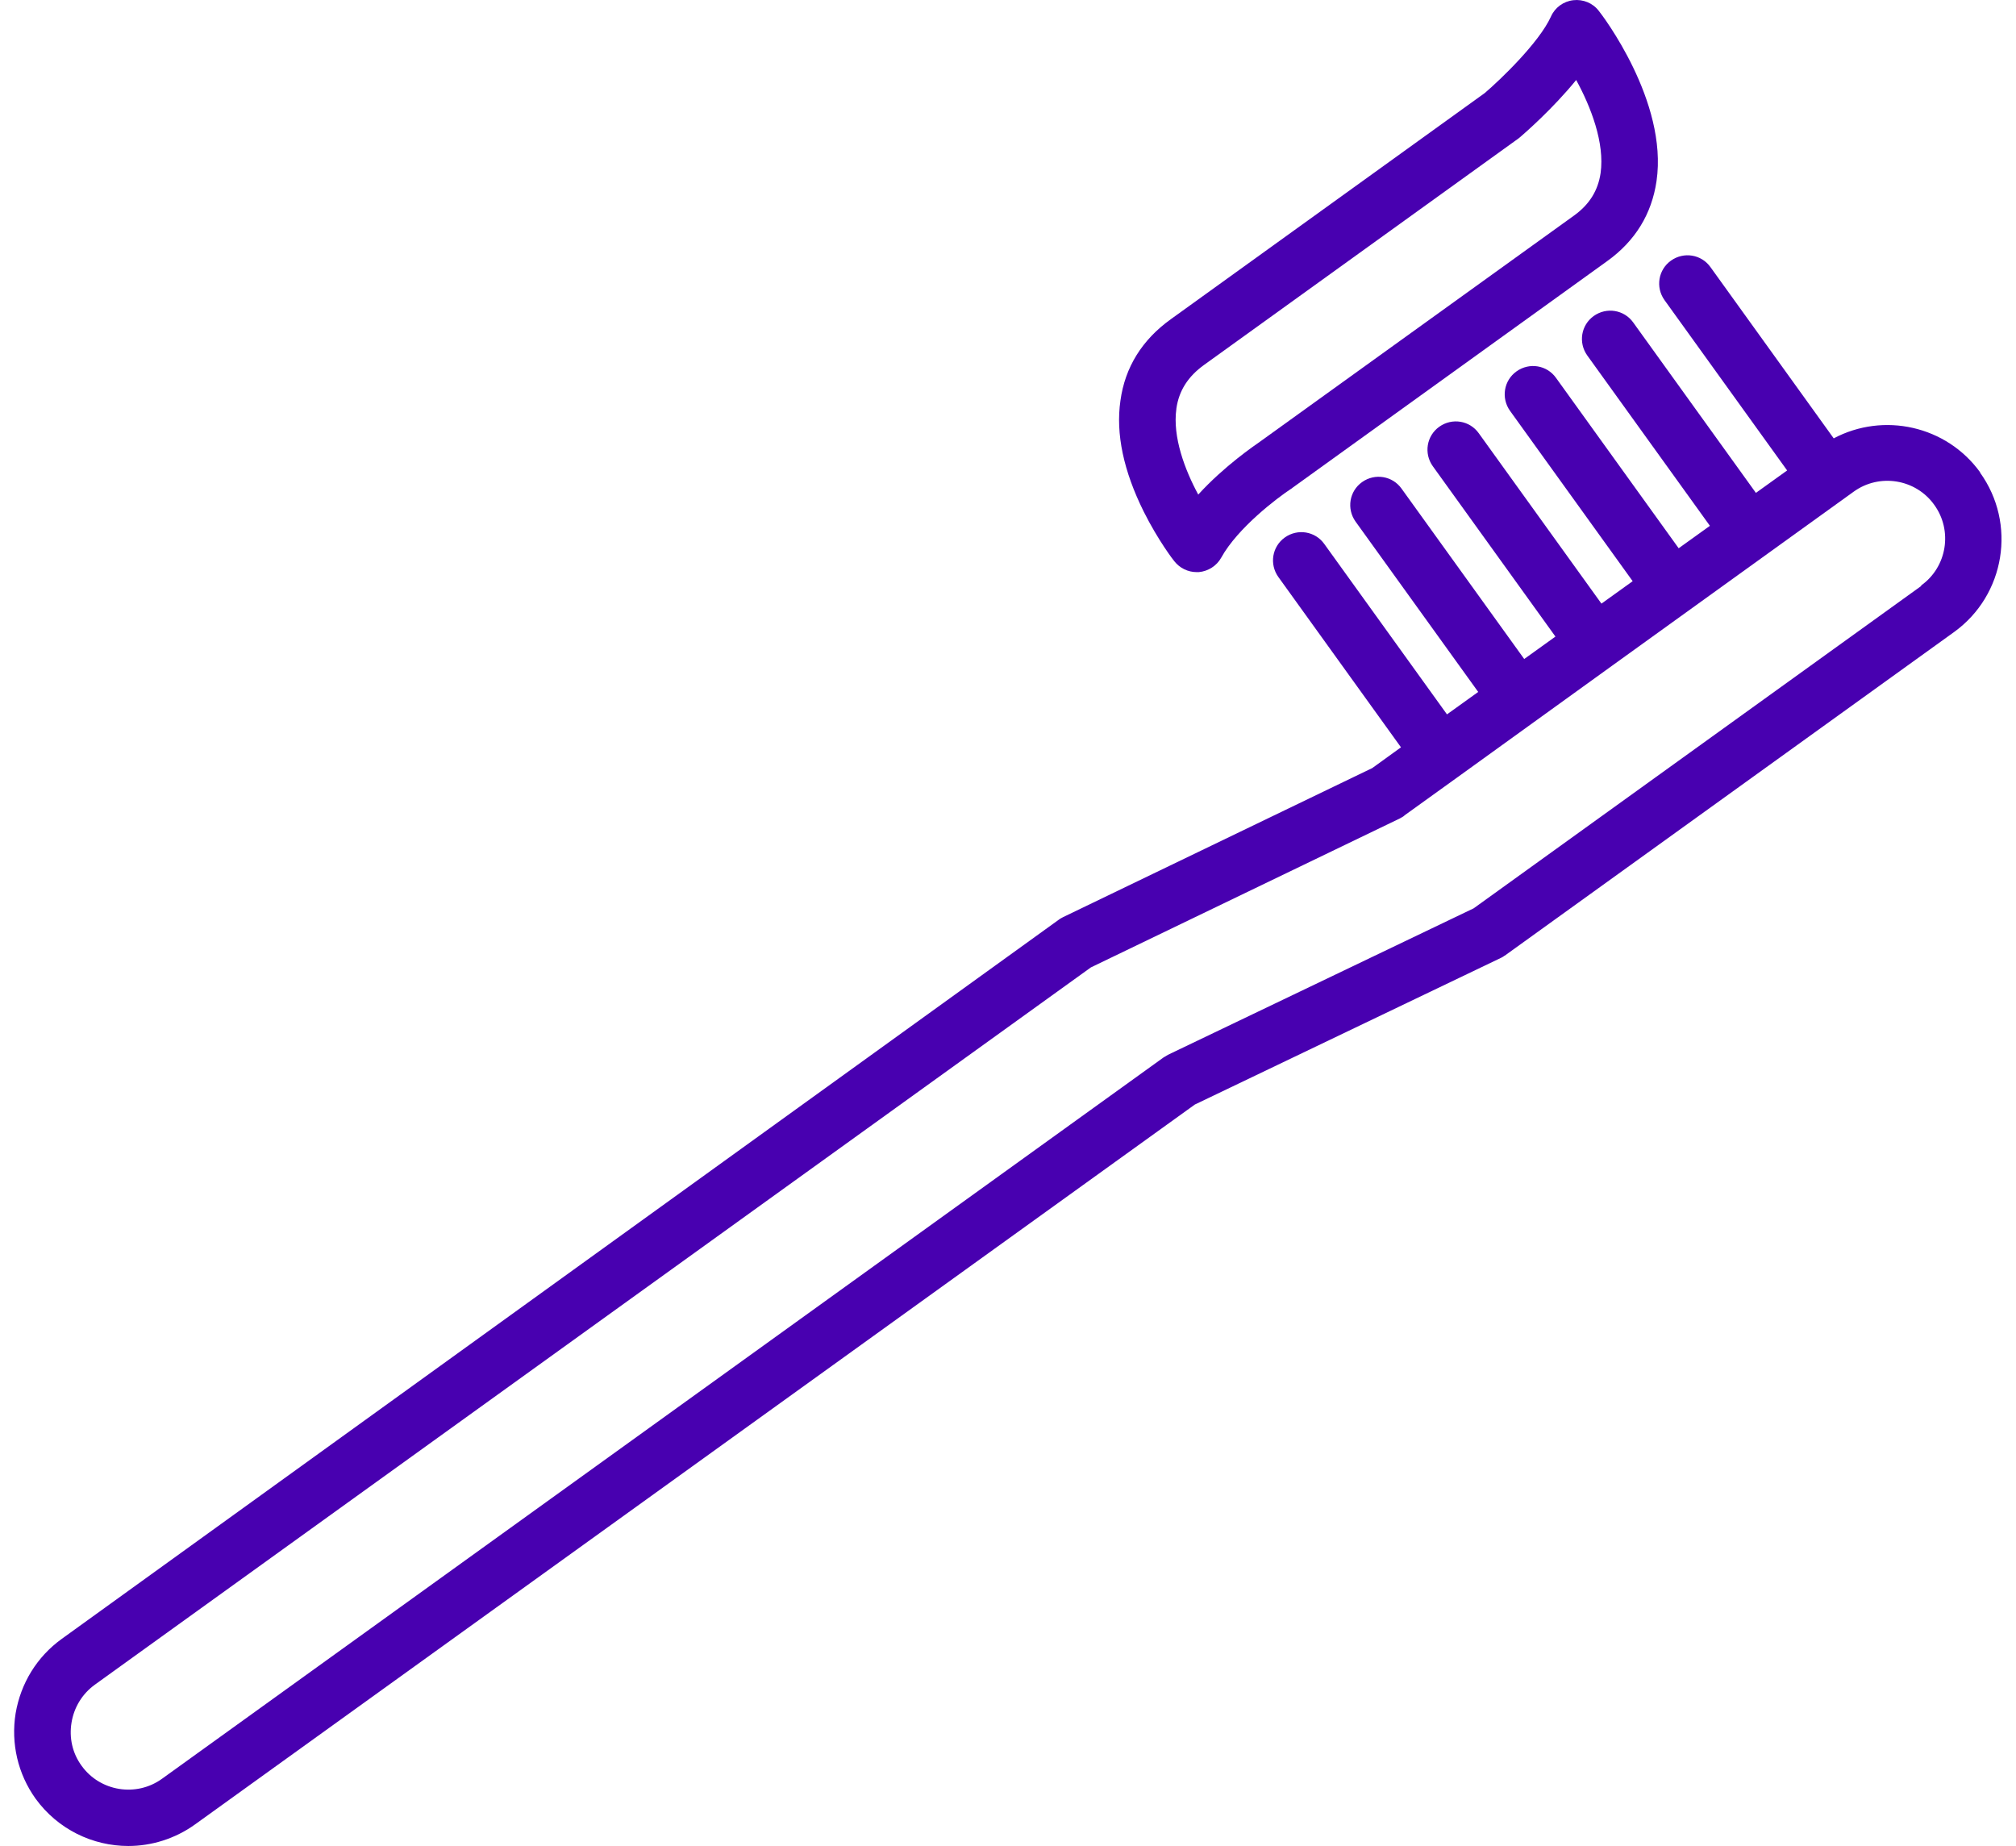
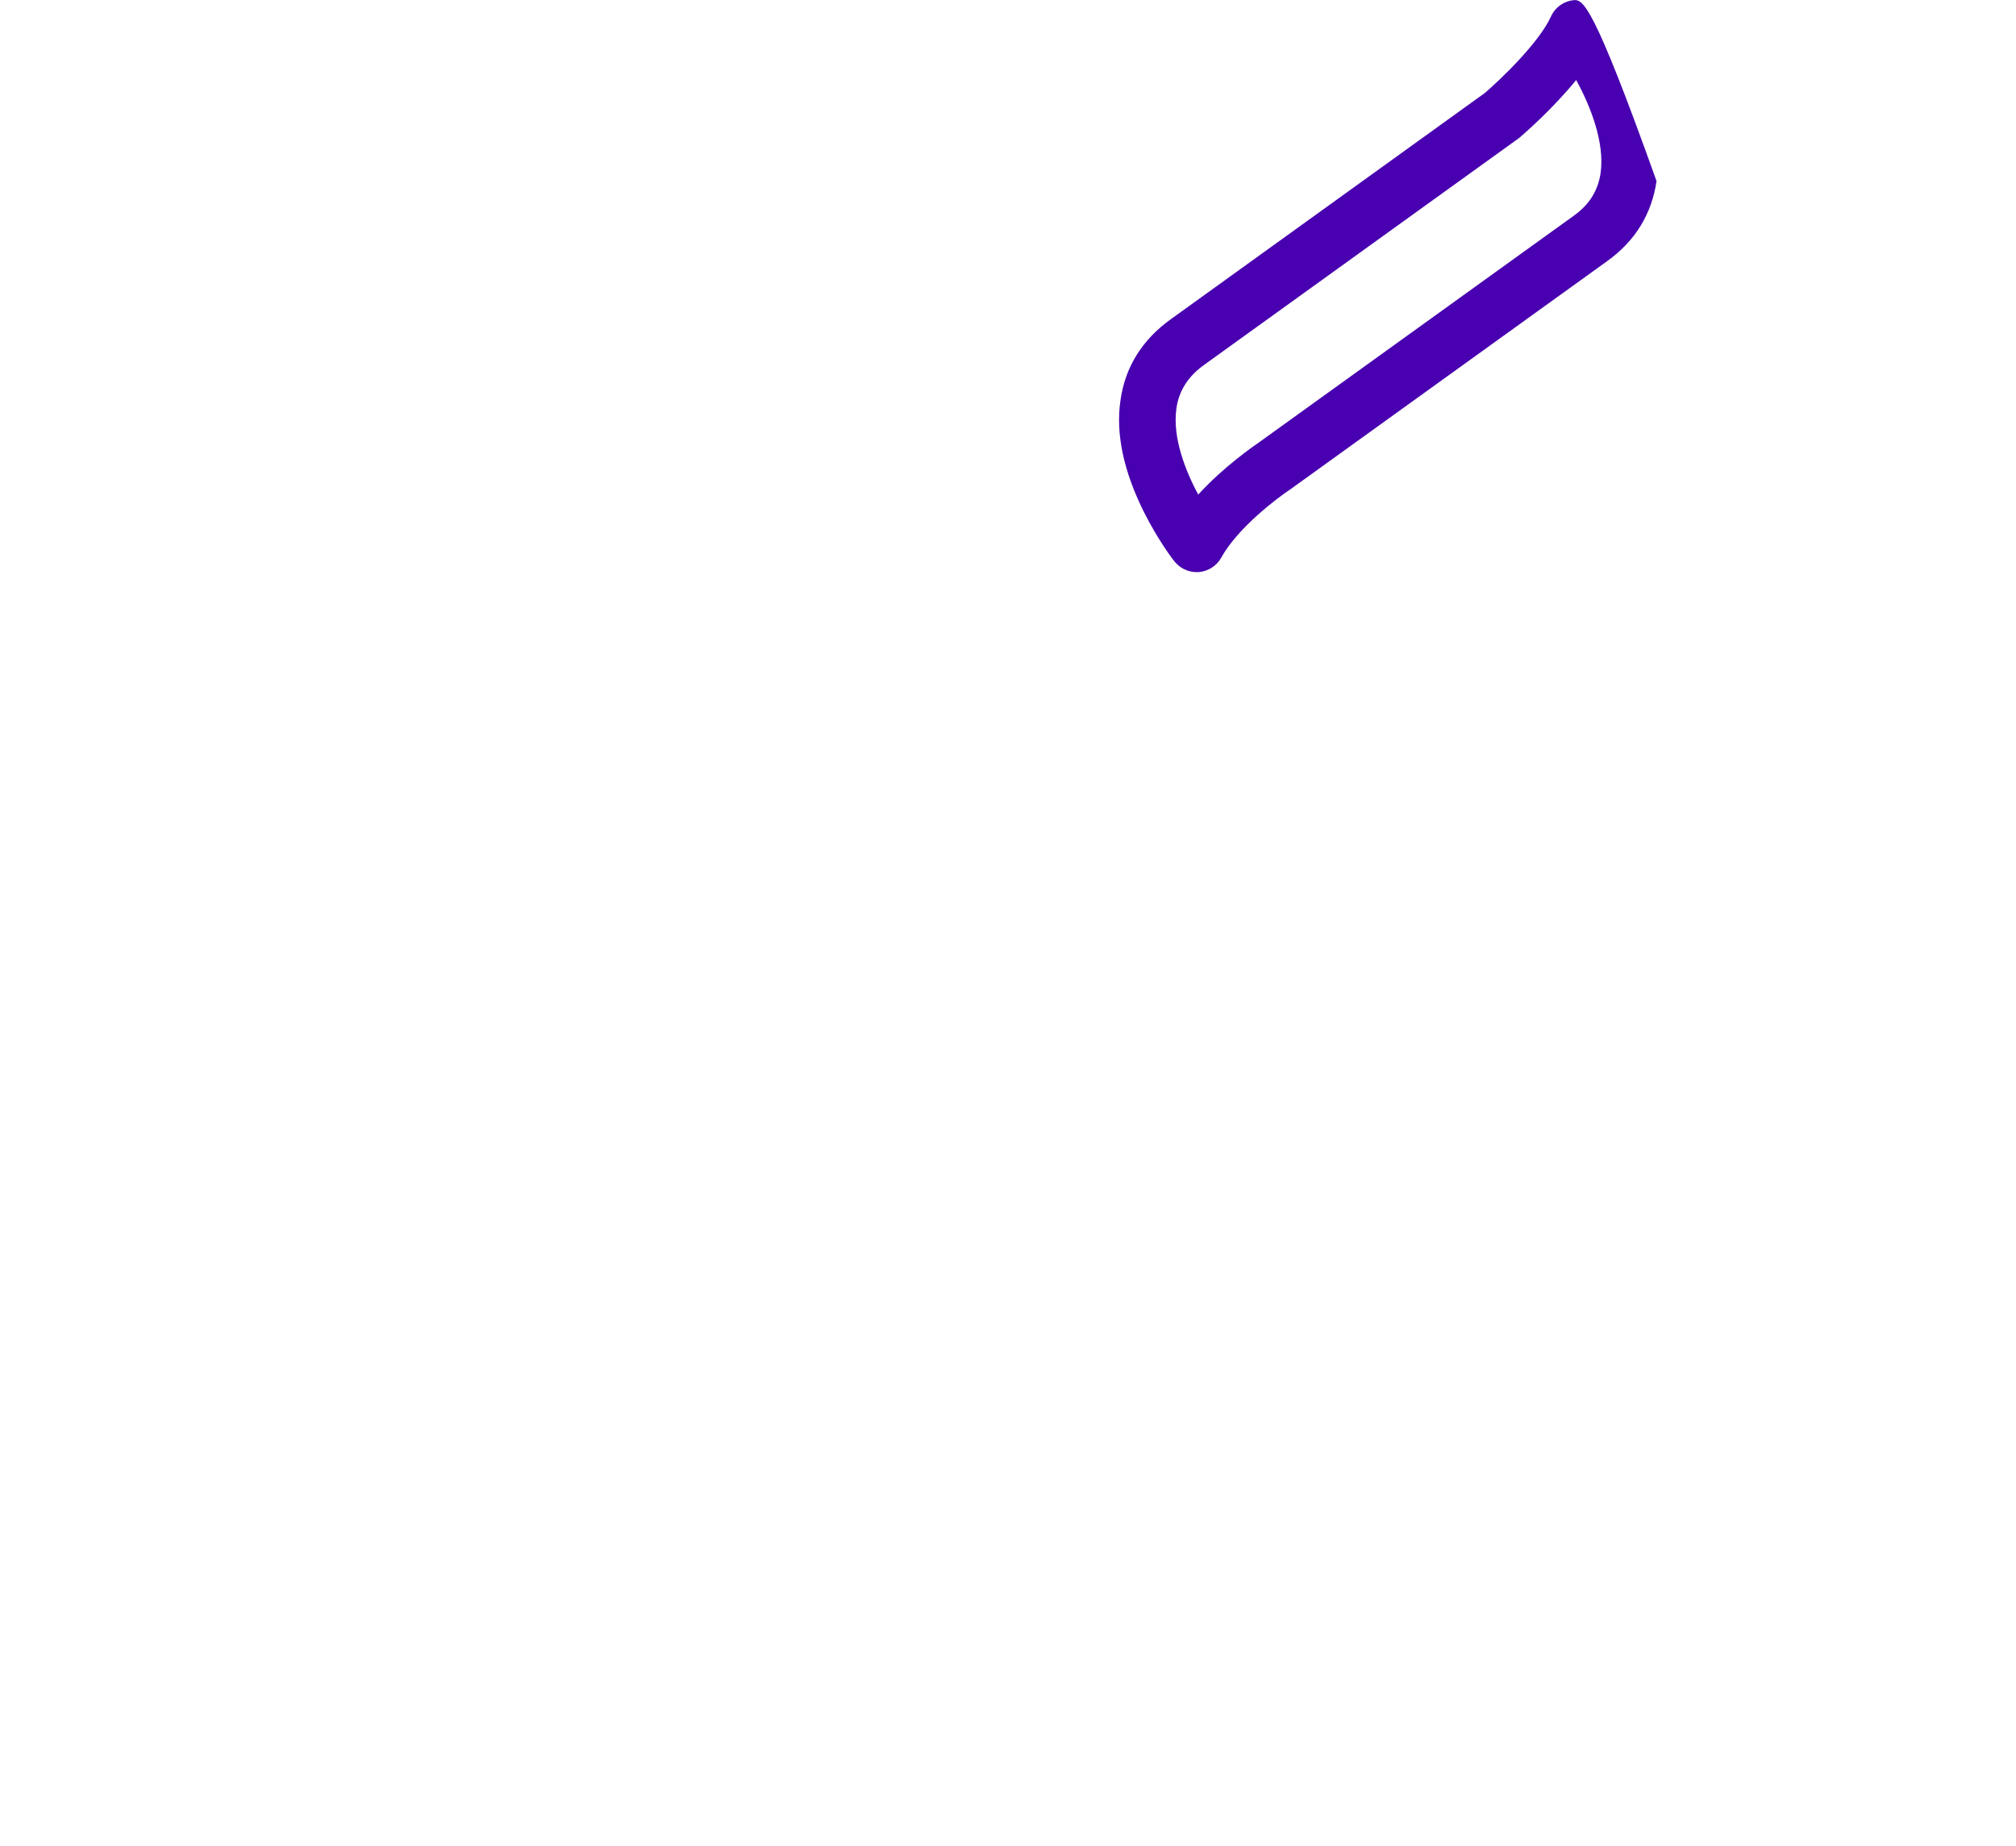
<svg xmlns="http://www.w3.org/2000/svg" width="71" height="65" viewBox="0 0 71 65" fill="none">
  <g id="icon_oral_toothbrush">
-     <path id="Vector" d="M69.74 16.637C68.55 14.987 66.33 14.507 64.58 15.437L60.24 9.407C59.92 8.957 59.3 8.857 58.85 9.177C58.4 9.497 58.3 10.117 58.62 10.567L62.94 16.567L61.84 17.357L57.52 11.357C57.2 10.907 56.58 10.807 56.13 11.127C55.68 11.447 55.58 12.067 55.9 12.517L60.22 18.517L59.12 19.307L54.8 13.307C54.48 12.857 53.86 12.757 53.41 13.077C52.96 13.397 52.86 14.017 53.18 14.467L57.5 20.467L56.4 21.257L52.08 15.257C51.76 14.807 51.14 14.707 50.69 15.027C50.24 15.347 50.14 15.967 50.46 16.417L54.78 22.417L53.68 23.207L49.36 17.207C49.04 16.757 48.42 16.657 47.97 16.977C47.52 17.297 47.42 17.917 47.74 18.367L52.06 24.367L50.96 25.157L46.64 19.157C46.32 18.707 45.7 18.607 45.25 18.927C44.8 19.247 44.7 19.867 45.02 20.317L49.34 26.317L48.33 27.047L37.44 32.297C37.39 32.327 37.34 32.347 37.29 32.387L2.17 57.717C1.3 58.347 0.73 59.277 0.55 60.337C0.38 61.397 0.63 62.467 1.25 63.337C2.04 64.427 3.27 65.007 4.52 65.007C5.33 65.007 6.16 64.757 6.87 64.247L42.08 38.897L52.85 33.737C52.85 33.737 52.86 33.737 52.87 33.727C52.91 33.707 52.95 33.687 52.98 33.657C52.98 33.657 52.98 33.657 52.99 33.657L68.82 22.257C70.62 20.957 71.03 18.437 69.73 16.637H69.74ZM67.66 20.637L51.9 31.987L41.13 37.147C41.08 37.177 41.03 37.207 40.98 37.237L5.71 62.637C4.8 63.297 3.52 63.087 2.87 62.177C2.55 61.737 2.43 61.197 2.52 60.657C2.61 60.117 2.9 59.647 3.34 59.327L38.42 34.067L49.31 28.817C49.31 28.817 49.33 28.807 49.34 28.797C49.36 28.797 49.37 28.777 49.39 28.767C49.41 28.767 49.42 28.747 49.44 28.737C49.44 28.737 49.46 28.727 49.46 28.717L51.35 27.357L56.77 23.447L65.28 17.317C66.19 16.657 67.47 16.867 68.12 17.777C68.78 18.687 68.57 19.967 67.66 20.617V20.637Z" fill="#4800B0" />
-     <path id="Vector_2" d="M41.36 19.767C41.55 20.007 41.84 20.147 42.14 20.147C42.17 20.147 42.19 20.147 42.22 20.147C42.55 20.117 42.85 19.927 43.01 19.637C43.59 18.587 44.99 17.527 45.48 17.207C45.49 17.207 45.51 17.187 45.52 17.177L56.6 9.197C57.59 8.487 58.17 7.537 58.34 6.377C58.75 3.567 56.41 0.507 56.31 0.387C56.1 0.107 55.75 -0.033 55.41 0.007C55.06 0.047 54.76 0.267 54.62 0.587C54.2 1.507 52.83 2.817 52.29 3.277L41.24 11.237C40.22 11.967 39.62 12.937 39.46 14.107C39.29 15.277 39.57 16.587 40.28 18.017C40.79 19.037 41.34 19.747 41.36 19.767ZM41.43 14.387C41.52 13.757 41.84 13.257 42.41 12.847L53.49 4.867C53.49 4.867 53.53 4.837 53.55 4.817C53.7 4.687 54.69 3.827 55.51 2.817C56.03 3.767 56.52 5.037 56.37 6.097C56.28 6.707 55.98 7.197 55.44 7.587L44.37 15.557C44.2 15.677 43.12 16.407 42.2 17.417C41.73 16.547 41.29 15.387 41.43 14.397V14.387Z" fill="#4800B0" />
+     <path id="Vector_2" d="M41.36 19.767C41.55 20.007 41.84 20.147 42.14 20.147C42.17 20.147 42.19 20.147 42.22 20.147C42.55 20.117 42.85 19.927 43.01 19.637C43.59 18.587 44.99 17.527 45.48 17.207C45.49 17.207 45.51 17.187 45.52 17.177L56.6 9.197C57.59 8.487 58.17 7.537 58.34 6.377C56.1 0.107 55.75 -0.033 55.41 0.007C55.06 0.047 54.76 0.267 54.62 0.587C54.2 1.507 52.83 2.817 52.29 3.277L41.24 11.237C40.22 11.967 39.62 12.937 39.46 14.107C39.29 15.277 39.57 16.587 40.28 18.017C40.79 19.037 41.34 19.747 41.36 19.767ZM41.43 14.387C41.52 13.757 41.84 13.257 42.41 12.847L53.49 4.867C53.49 4.867 53.53 4.837 53.55 4.817C53.7 4.687 54.69 3.827 55.51 2.817C56.03 3.767 56.52 5.037 56.37 6.097C56.28 6.707 55.98 7.197 55.44 7.587L44.37 15.557C44.2 15.677 43.12 16.407 42.2 17.417C41.73 16.547 41.29 15.387 41.43 14.397V14.387Z" fill="#4800B0" />
  </g>
</svg>